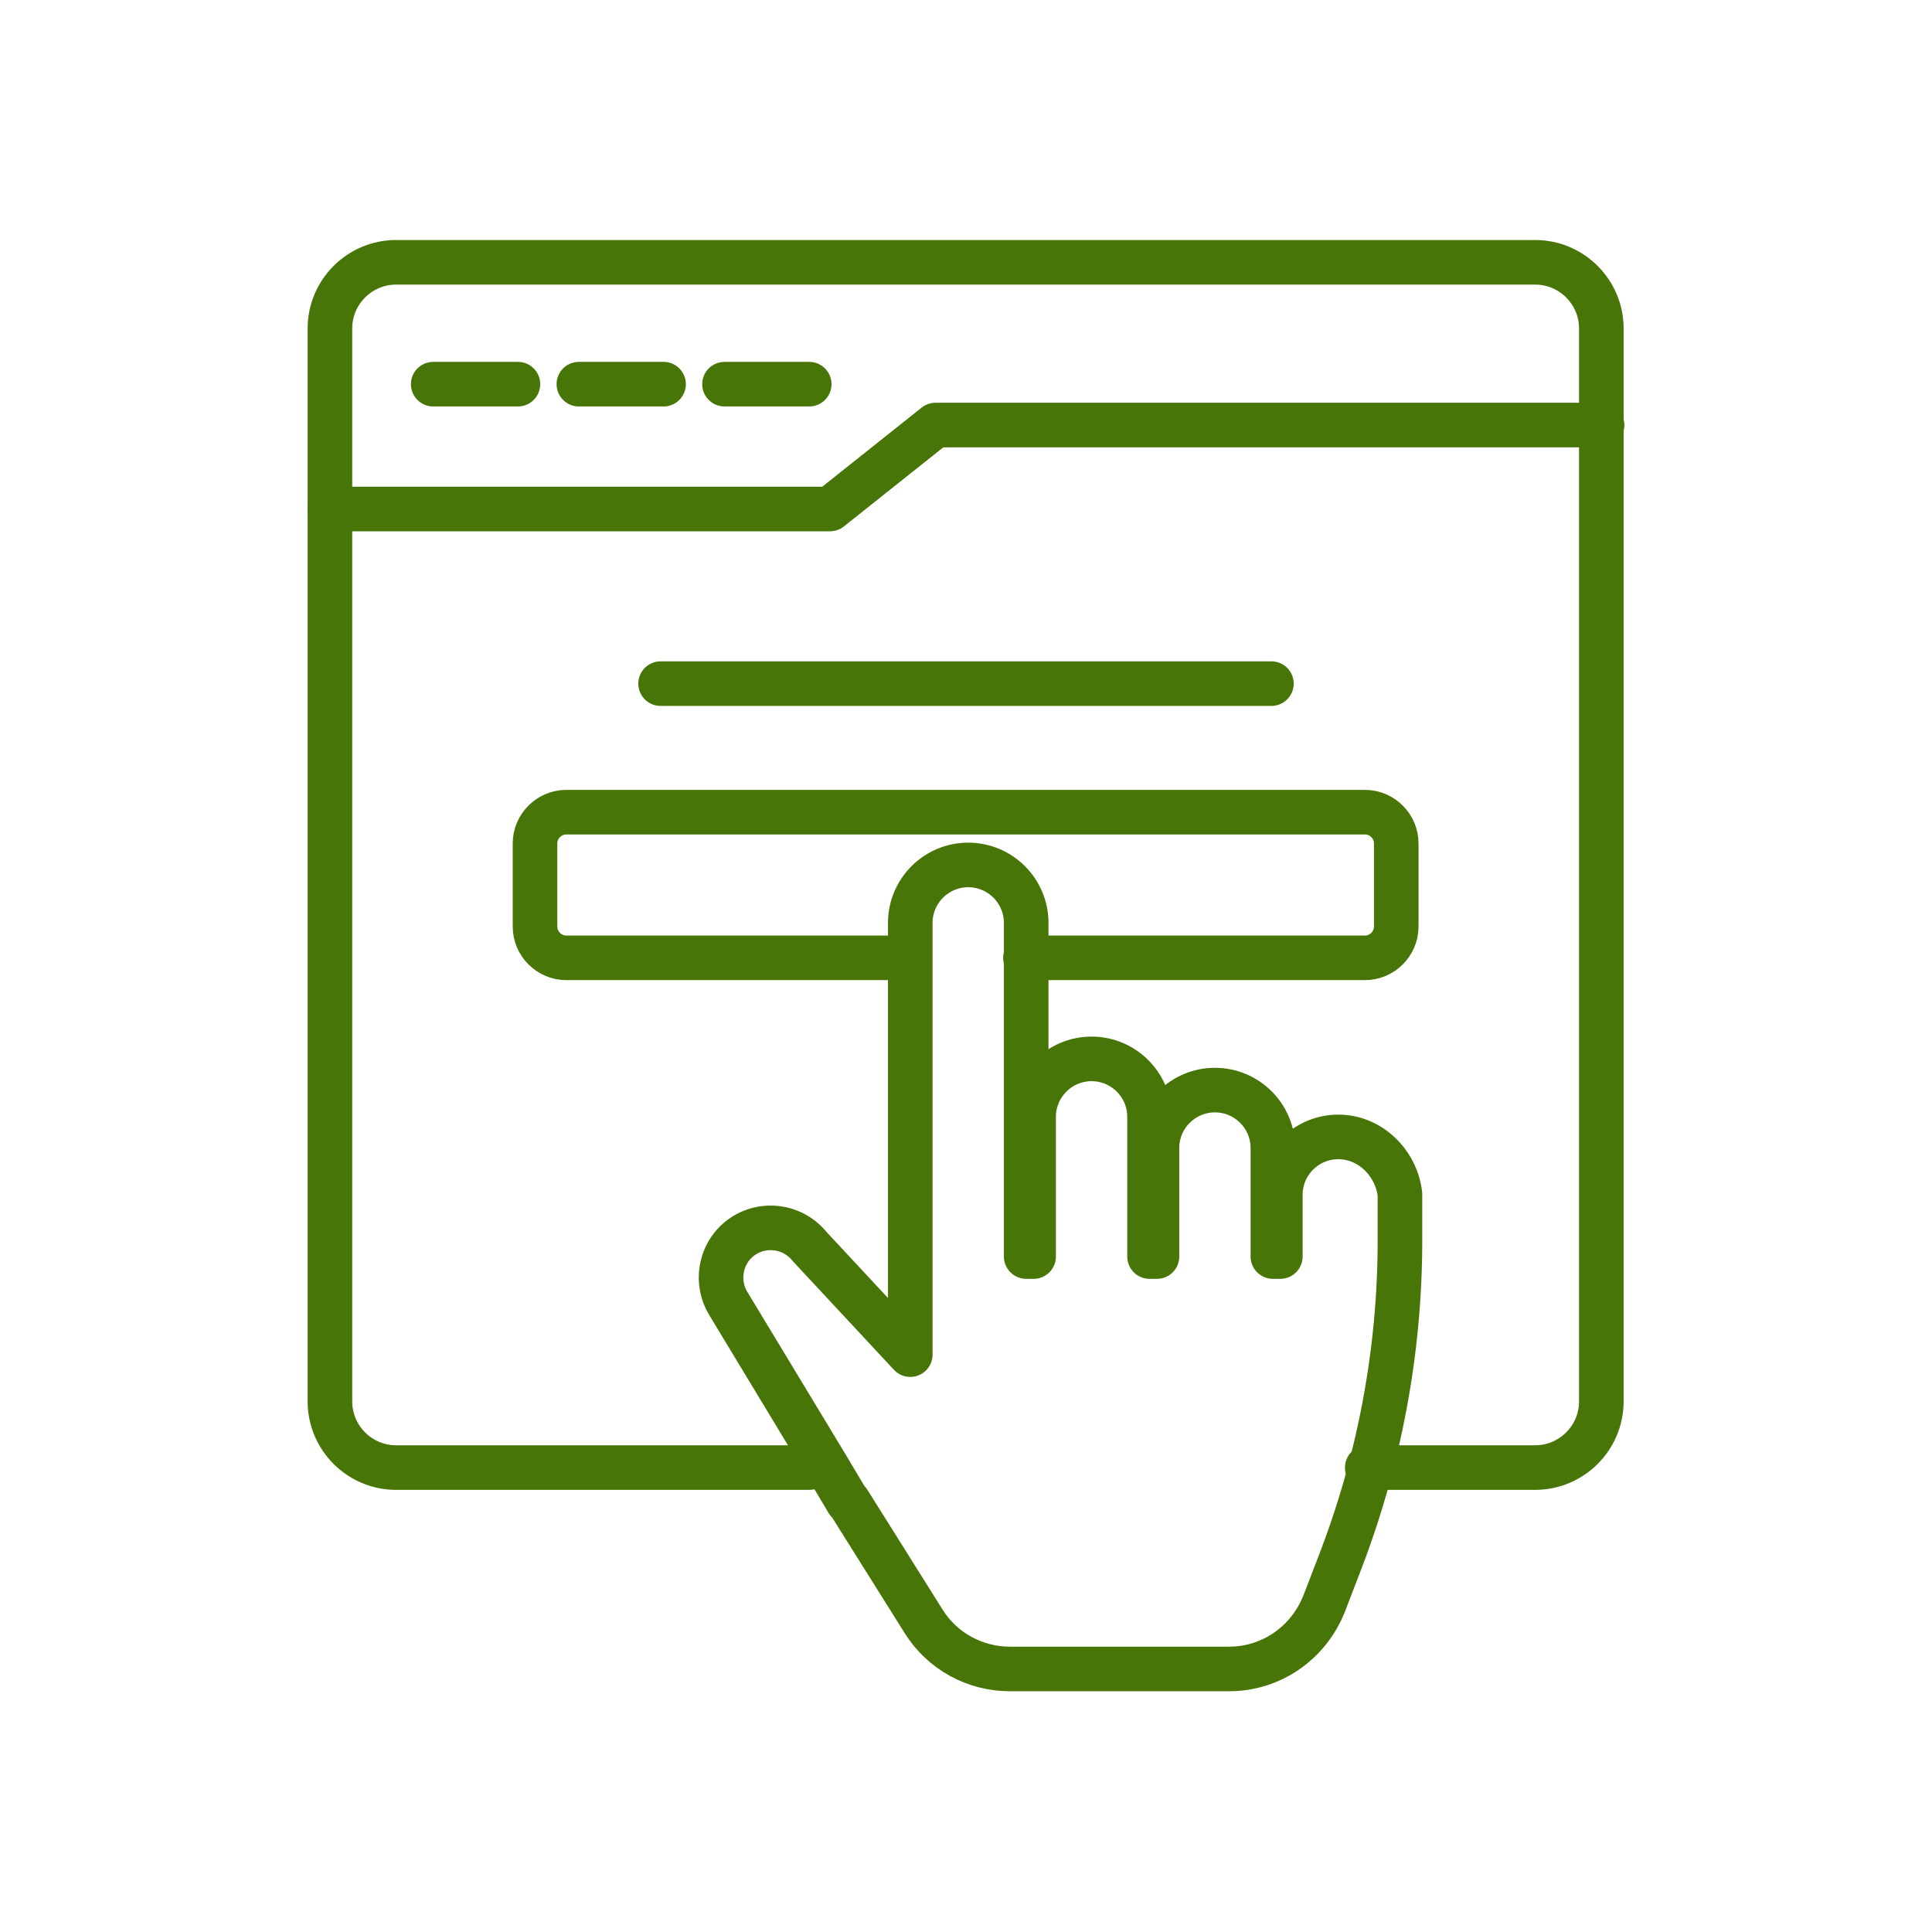
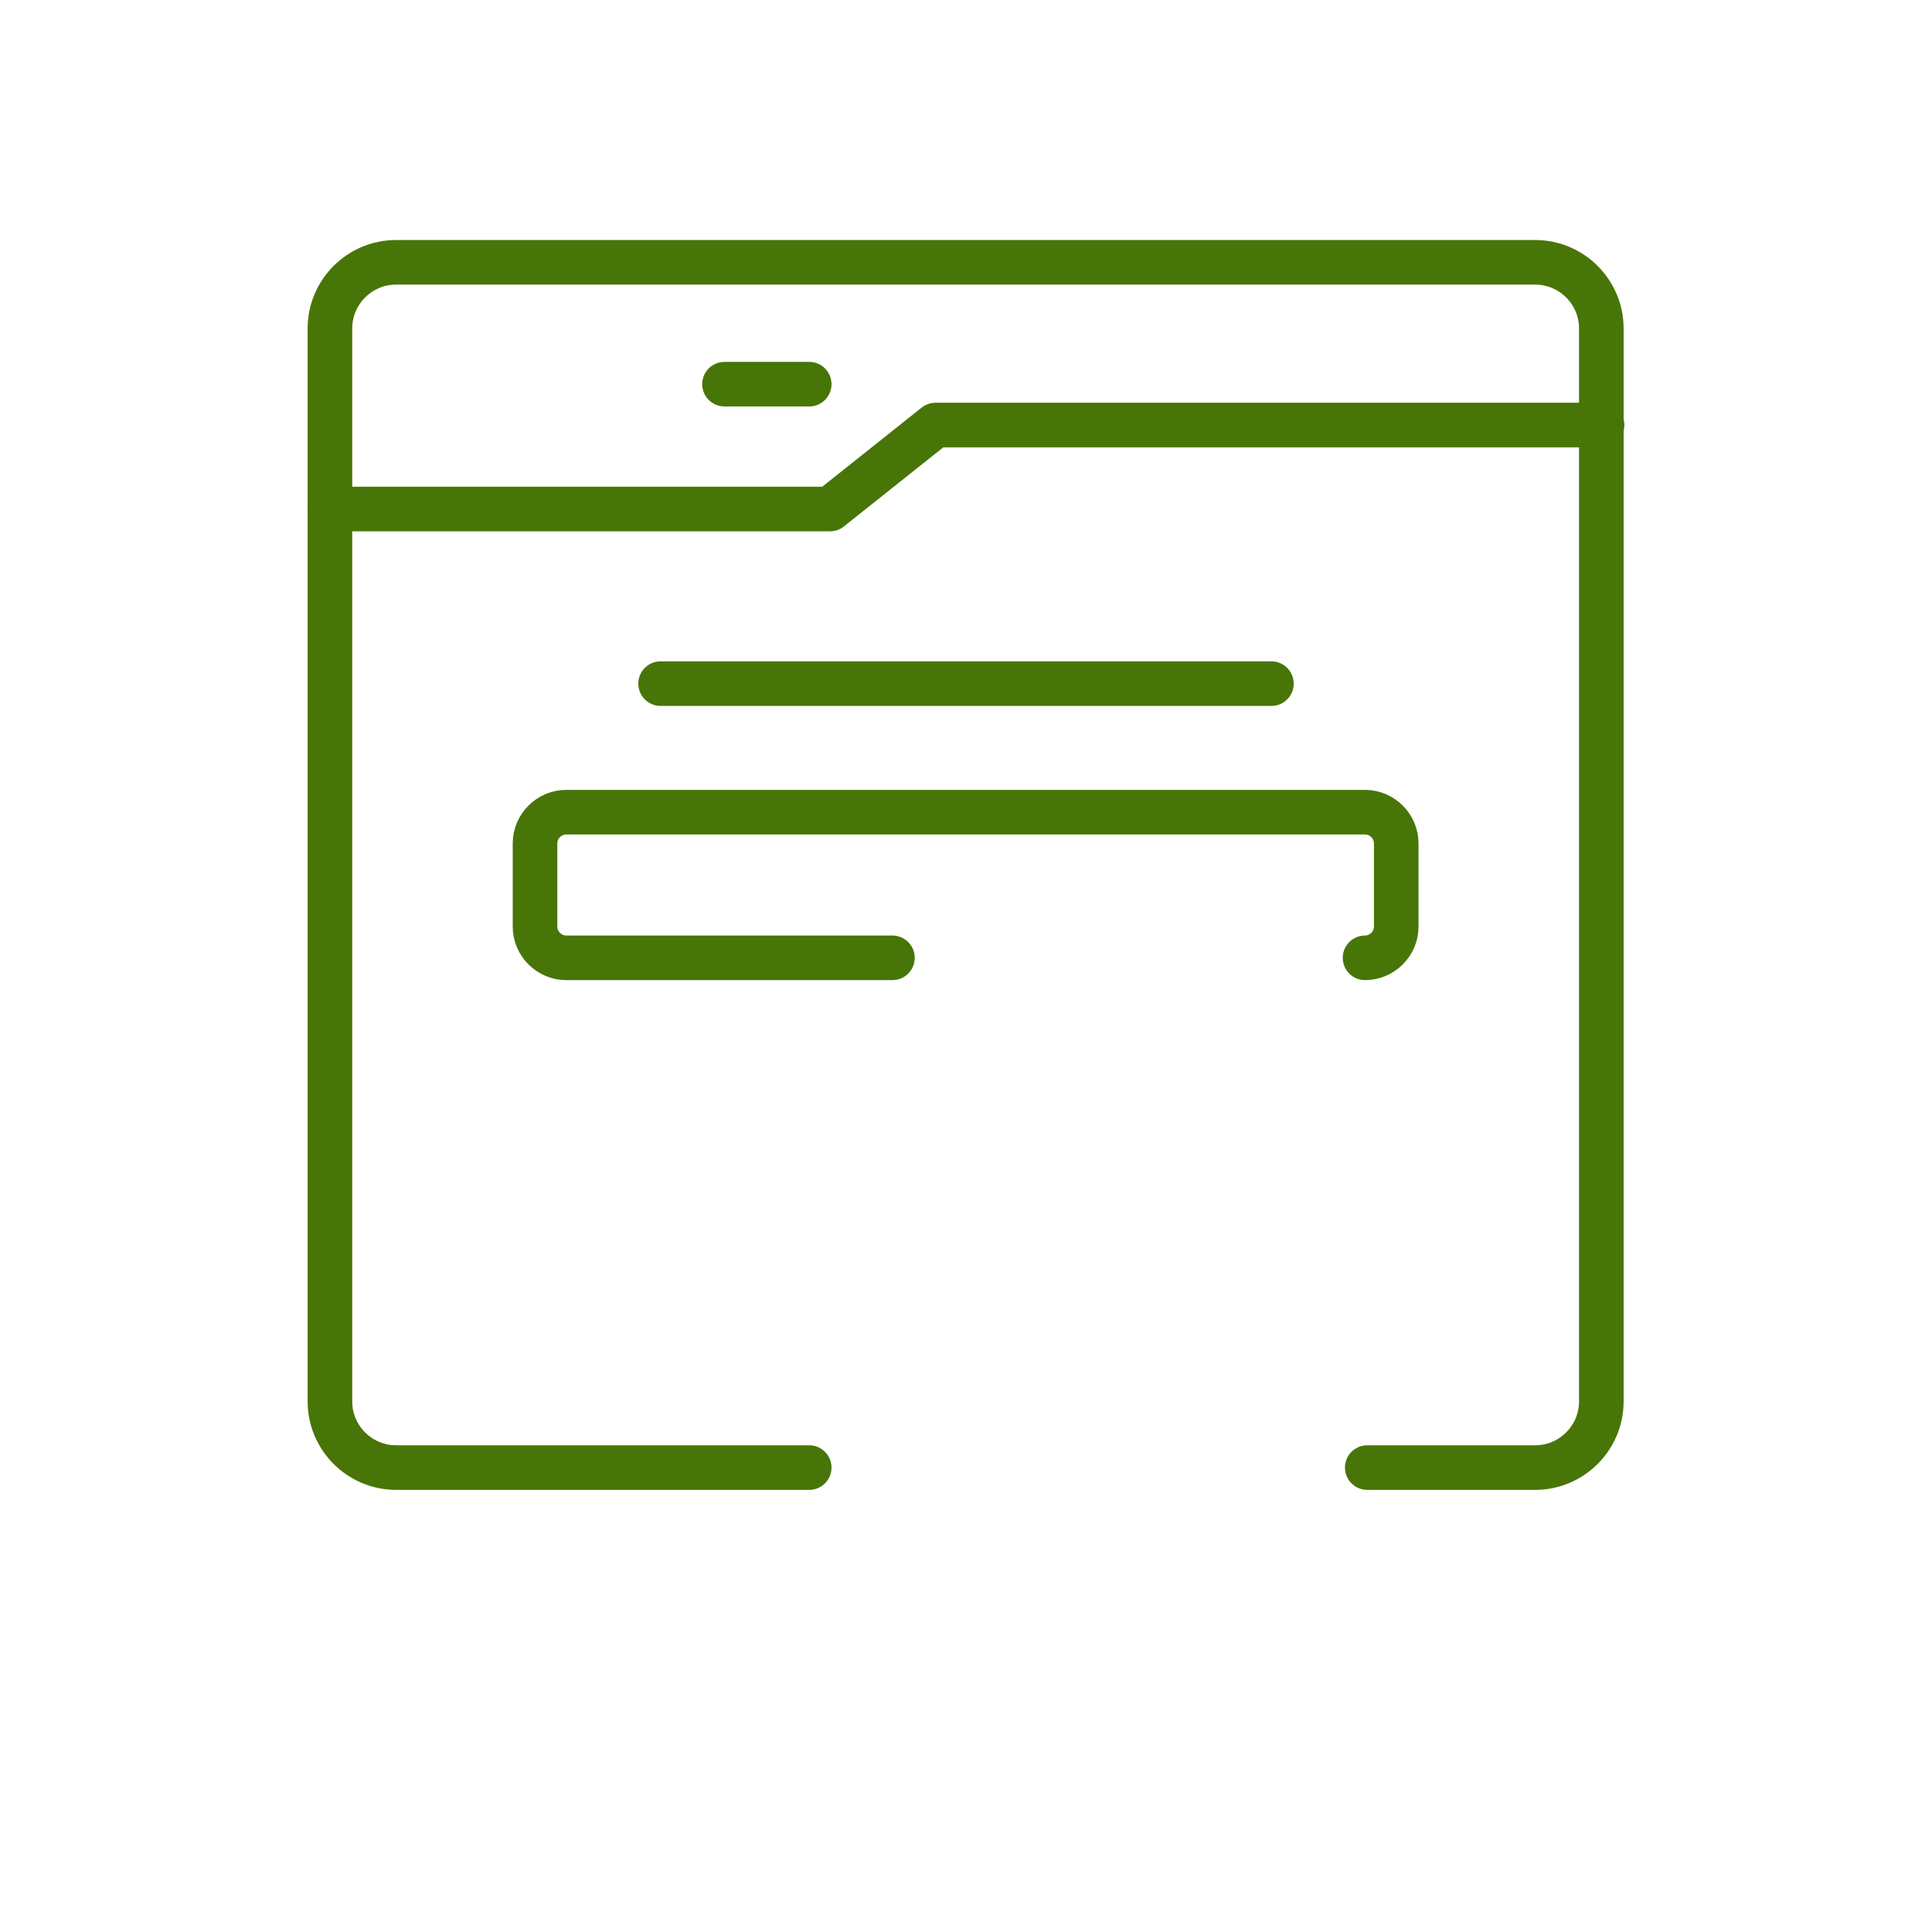
<svg xmlns="http://www.w3.org/2000/svg" width="260" height="260" viewBox="0 0 260 260" fill="none">
  <path d="M108.9 197.5H53.3C48.4 197.5 44.4 193.5 44.4 188.6V44.2C44.4 39.3 48.4 35.3 53.3 35.3H206.6C211.5 35.3 215.5 39.3 215.5 44.2V188.6C215.5 193.5 211.5 197.5 206.6 197.5H184" stroke="#487507" stroke-width="6" stroke-miterlimit="10" stroke-linecap="round" stroke-linejoin="round" />
  <path d="M44.4 68.5H111.7L125.9 57.2H215.6" stroke="#487507" stroke-width="6" stroke-miterlimit="10" stroke-linecap="round" stroke-linejoin="round" />
-   <path d="M58.3 51.7H69.7" stroke="#487507" stroke-width="6" stroke-miterlimit="10" stroke-linecap="round" stroke-linejoin="round" />
-   <path d="M77.9 51.7H89.3" stroke="#487507" stroke-width="6" stroke-miterlimit="10" stroke-linecap="round" stroke-linejoin="round" />
  <path d="M97.5 51.7H108.9" stroke="#487507" stroke-width="6" stroke-miterlimit="10" stroke-linecap="round" stroke-linejoin="round" />
-   <path d="M180.1 153C175.8 153 172.3 156.5 172.3 160.8V169.1H171.3V154.5C171.3 150.2 167.8 146.7 163.5 146.7C159.2 146.7 155.7 150.2 155.7 154.5V169.1H154.7V150.3C154.7 146 151.2 142.5 146.9 142.5C142.6 142.5 139.1 146 139.1 150.3V169.1H138.1V124.2C138.1 119.9 134.6 116.4 130.3 116.4C126 116.4 122.5 119.9 122.5 124.2V182.3L109 167.8C106.6 164.8 102.3 164.4 99.4 166.8C96.9 168.9 96.3 172.6 98 175.4L111.3 197.4L114.1 202.1H114.2L124.3 218.2C126.8 222.2 131.2 224.6 135.9 224.6H165.4C171.1 224.6 176.1 221.1 178.2 215.8L180.2 210.6C185.6 196.7 188.4 181.9 188.4 166.9V160.7C187.9 156.5 184.4 153 180.1 153Z" stroke="#487507" stroke-width="6" stroke-miterlimit="10" stroke-linecap="round" stroke-linejoin="round" />
-   <path d="M120.1 128.9H76.2C73.9 128.9 72 127 72 124.7V113.5C72 111.2 73.9 109.3 76.2 109.3H183.7C186 109.3 187.9 111.2 187.9 113.5V124.7C187.9 127 186 128.9 183.7 128.9H138" stroke="#487507" stroke-width="6" stroke-miterlimit="10" stroke-linecap="round" stroke-linejoin="round" />
+   <path d="M120.1 128.9H76.2C73.9 128.9 72 127 72 124.7V113.5C72 111.2 73.9 109.3 76.2 109.3H183.7C186 109.3 187.9 111.2 187.9 113.5V124.7C187.9 127 186 128.9 183.7 128.9" stroke="#487507" stroke-width="6" stroke-miterlimit="10" stroke-linecap="round" stroke-linejoin="round" />
  <path d="M88.9 92H171.1" stroke="#487507" stroke-width="6" stroke-miterlimit="10" stroke-linecap="round" stroke-linejoin="round" />
</svg>